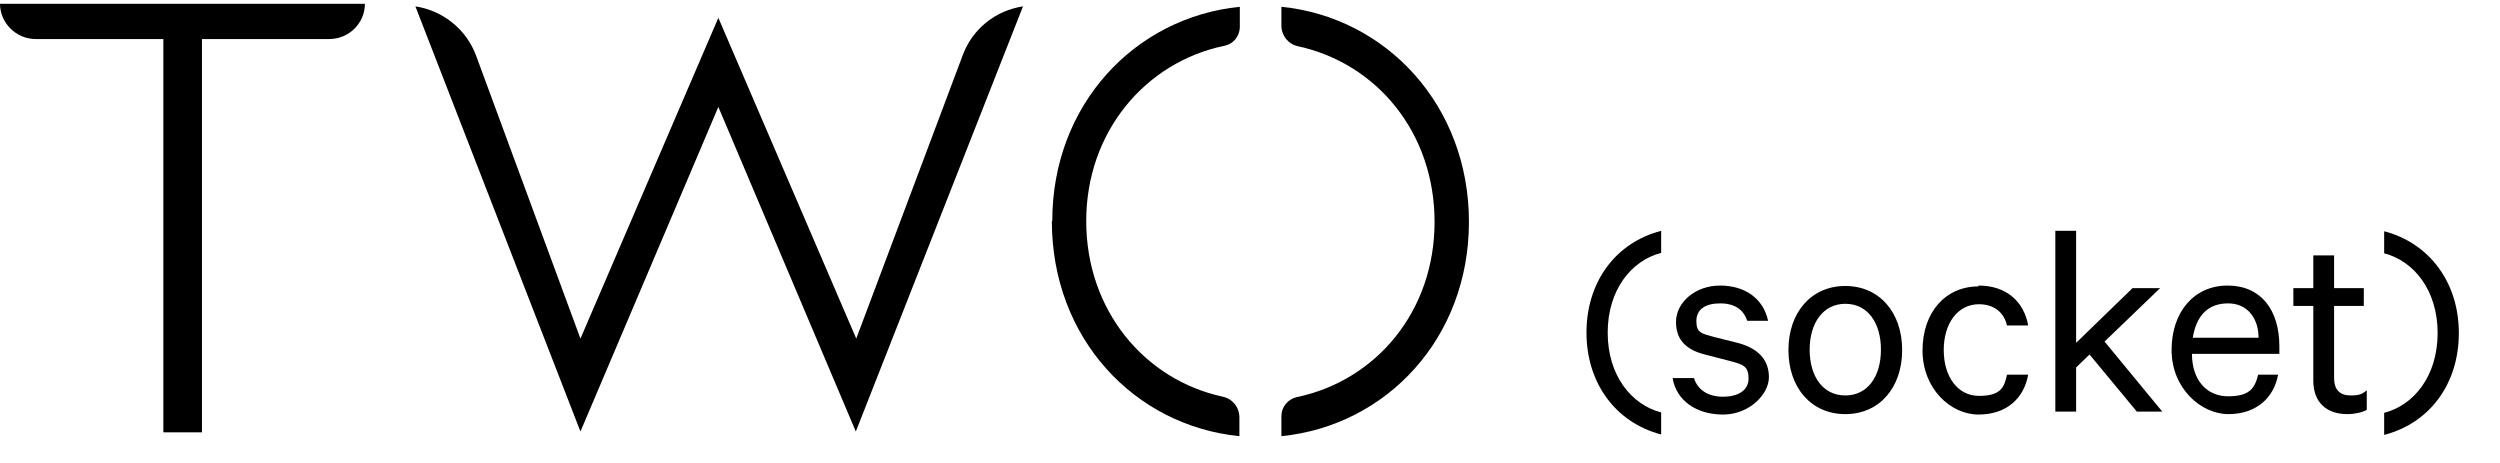
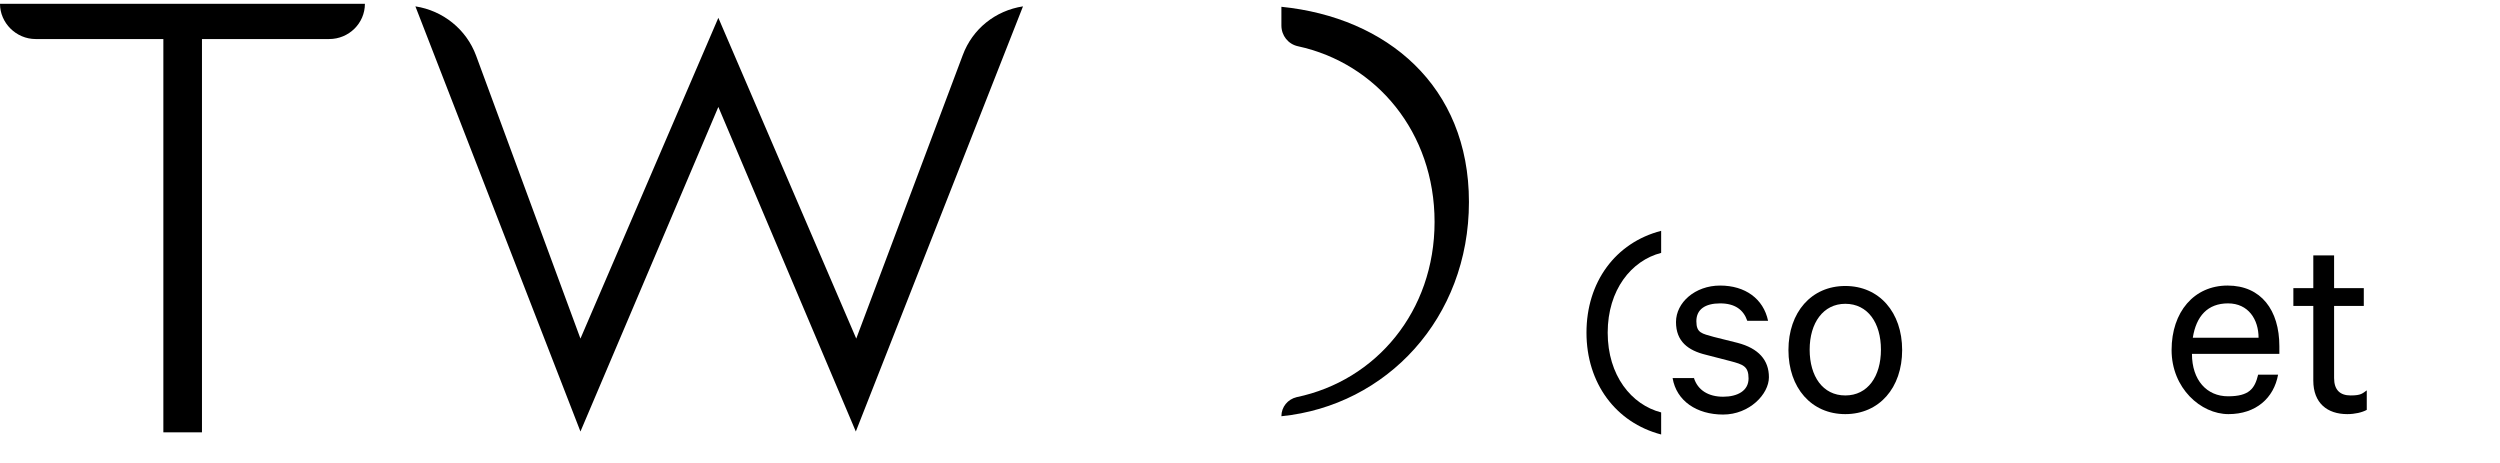
<svg xmlns="http://www.w3.org/2000/svg" id="Layer_1" version="1.1" viewBox="0 0 589.2 109.1">
  <defs>
    <style>
      .st0 {
        isolation: isolate;
      }
    </style>
  </defs>
  <g class="st0">
    <path d="M391.5,54.4v5.2c-7,1.8-12.6,8.7-12.6,18.8s5.6,17,12.6,18.8v5.2c-10.7-2.8-17.6-12.1-17.6-24s6.8-21.2,17.6-24Z" />
    <path d="M399.2,89c.9,3,3.5,4.5,6.9,4.5s6-1.4,6-4.3-1.3-3.3-4.3-4.1l-5.8-1.5c-4.1-1-7-3.1-7-7.7s4.5-8.6,10.4-8.6,10.2,3.1,11.3,8.3h-4.9c-.9-2.6-2.9-4.1-6.4-4.1s-5.6,1.4-5.6,4.2,1.3,2.9,4.1,3.7l5.6,1.4c5,1.3,7.4,4.1,7.4,8.1s-4.6,8.8-10.8,8.8-11-3.2-11.9-8.6h5.1Z" />
    <path d="M434.9,97.6c-8,0-13.4-6.2-13.4-15.1s5.4-15.1,13.4-15.1,13.4,6.2,13.4,15.1-5.4,15.1-13.4,15.1ZM434.9,71.6c-5.2,0-8.4,4.5-8.4,10.8s3.1,10.8,8.4,10.8,8.4-4.5,8.4-10.8-3.1-10.8-8.4-10.8Z" />
-     <path d="M466.3,67.3c6.6,0,10.7,3.8,11.7,9.4h-5c-.7-3.1-3.1-5-6.6-5-5,0-8.3,4.5-8.3,10.8s3.3,10.8,8.3,10.8,6-1.9,6.6-5h5c-1,5.6-5.1,9.4-11.7,9.4s-13.2-6.1-13.2-15.1,5.4-15.1,13.2-15.1Z" />
-     <path d="M492.4,83.6l-3.1,3v10.4h-4.9v-42.6h4.9v26.4l13.3-12.9h6.5l-13.1,12.6,13.6,16.5h-6l-11.1-13.4Z" />
    <path d="M536.9,88.3c-1,5.5-5.2,9.3-11.7,9.3s-13.4-6.1-13.4-15.1,5.3-15.2,13.2-15.2,12.2,5.8,12.2,14.3v1.8h-20.6c0,6.2,3.5,10,8.5,10s6.3-1.8,7.1-5.1h4.7ZM516.8,79.6h15.5c0-4.3-2.4-8.1-7.2-8.1s-7.5,3-8.3,8.1Z" />
    <path d="M545.2,72.1h-4.7v-4.2h4.7v-7.7h4.9v7.7h7v4.2h-7v17c0,2.8,1.4,4.1,3.9,4.1s2.8-.5,3.8-1.2v4.6c-1.1.6-2.8,1-4.6,1-4.7,0-8-2.6-8-7.9v-17.6Z" />
-     <path d="M561.9,102.5v-5.2c7-1.8,12.6-8.7,12.6-18.8s-5.6-17-12.6-18.8v-5.2c10.7,2.8,17.6,12.1,17.6,24s-6.8,21.2-17.6,24Z" />
  </g>
  <g id="Layer_2">
    <g id="Layer_1-2">
      <path d="M8.4,9.2h30.1v92.7h9.1V9.2h30c4.6,0,8.4-3.7,8.4-8.3H0c0,4.5,3.8,8.3,8.4,8.3Z" />
-       <path d="M247.9,52.1c0,27.6,19.4,48.2,44.2,50.7v-4.4c0-2.4-1.6-4.4-3.9-4.9-18.5-4-32.2-20.4-32.2-41.4s13.9-37.4,32.5-41.3c2.2-.4,3.7-2.3,3.7-4.5V1.6c-24.8,2.5-44.2,23.1-44.2,50.5h-.1Z" />
-       <path d="M302,1.6v4.4c0,2.4,1.6,4.4,3.9,4.9,18.5,4,32.2,20.3,32.2,41.4s-13.8,37.4-32.5,41.3c-2.1.5-3.6,2.3-3.6,4.5v4.7c24.8-2.5,44.2-23.1,44.2-50.5S326.8,4.1,302,1.6h0Z" />
+       <path d="M302,1.6v4.4c0,2.4,1.6,4.4,3.9,4.9,18.5,4,32.2,20.3,32.2,41.4s-13.8,37.4-32.5,41.3c-2.1.5-3.6,2.3-3.6,4.5c24.8-2.5,44.2-23.1,44.2-50.5S326.8,4.1,302,1.6h0Z" />
      <path d="M226.9,13l-25.1,66.8L169.3,4.2l-32.5,75.6L112.2,13.1c-2.3-6.2-7.8-10.6-14.3-11.6l38.9,100.2,32.5-76.5,32.4,76.5L241.1,1.5c-6.5,1-11.9,5.3-14.2,11.5h0Z" />
    </g>
  </g>
</svg>